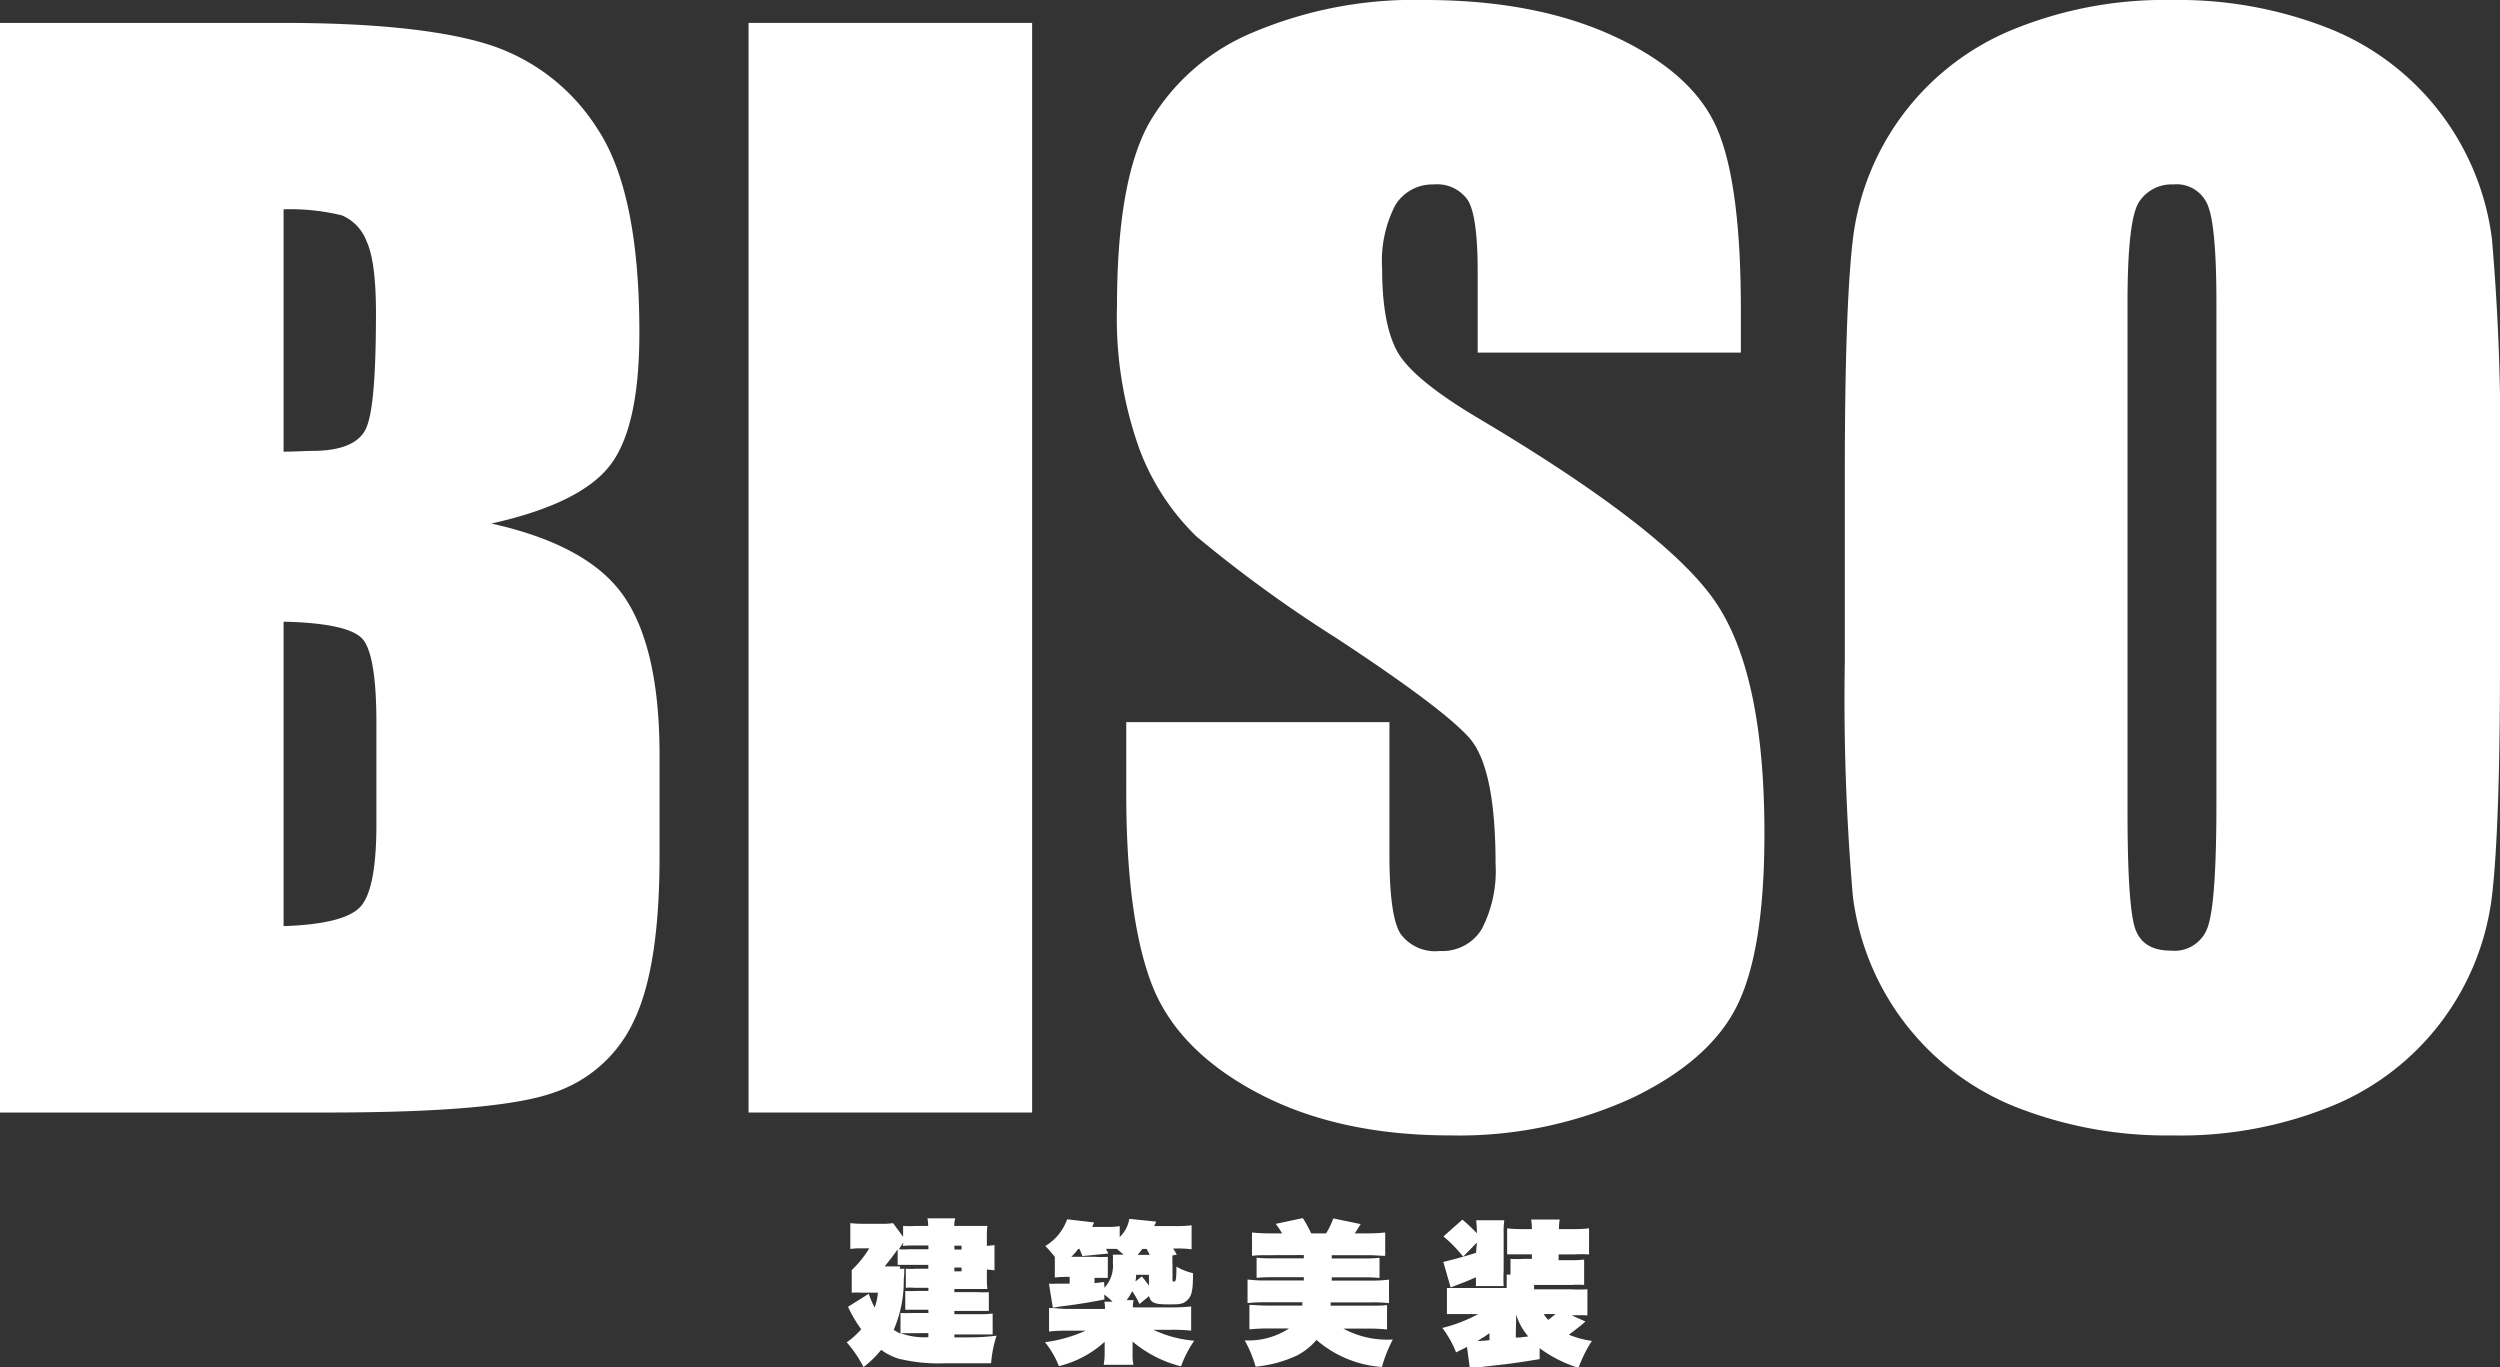
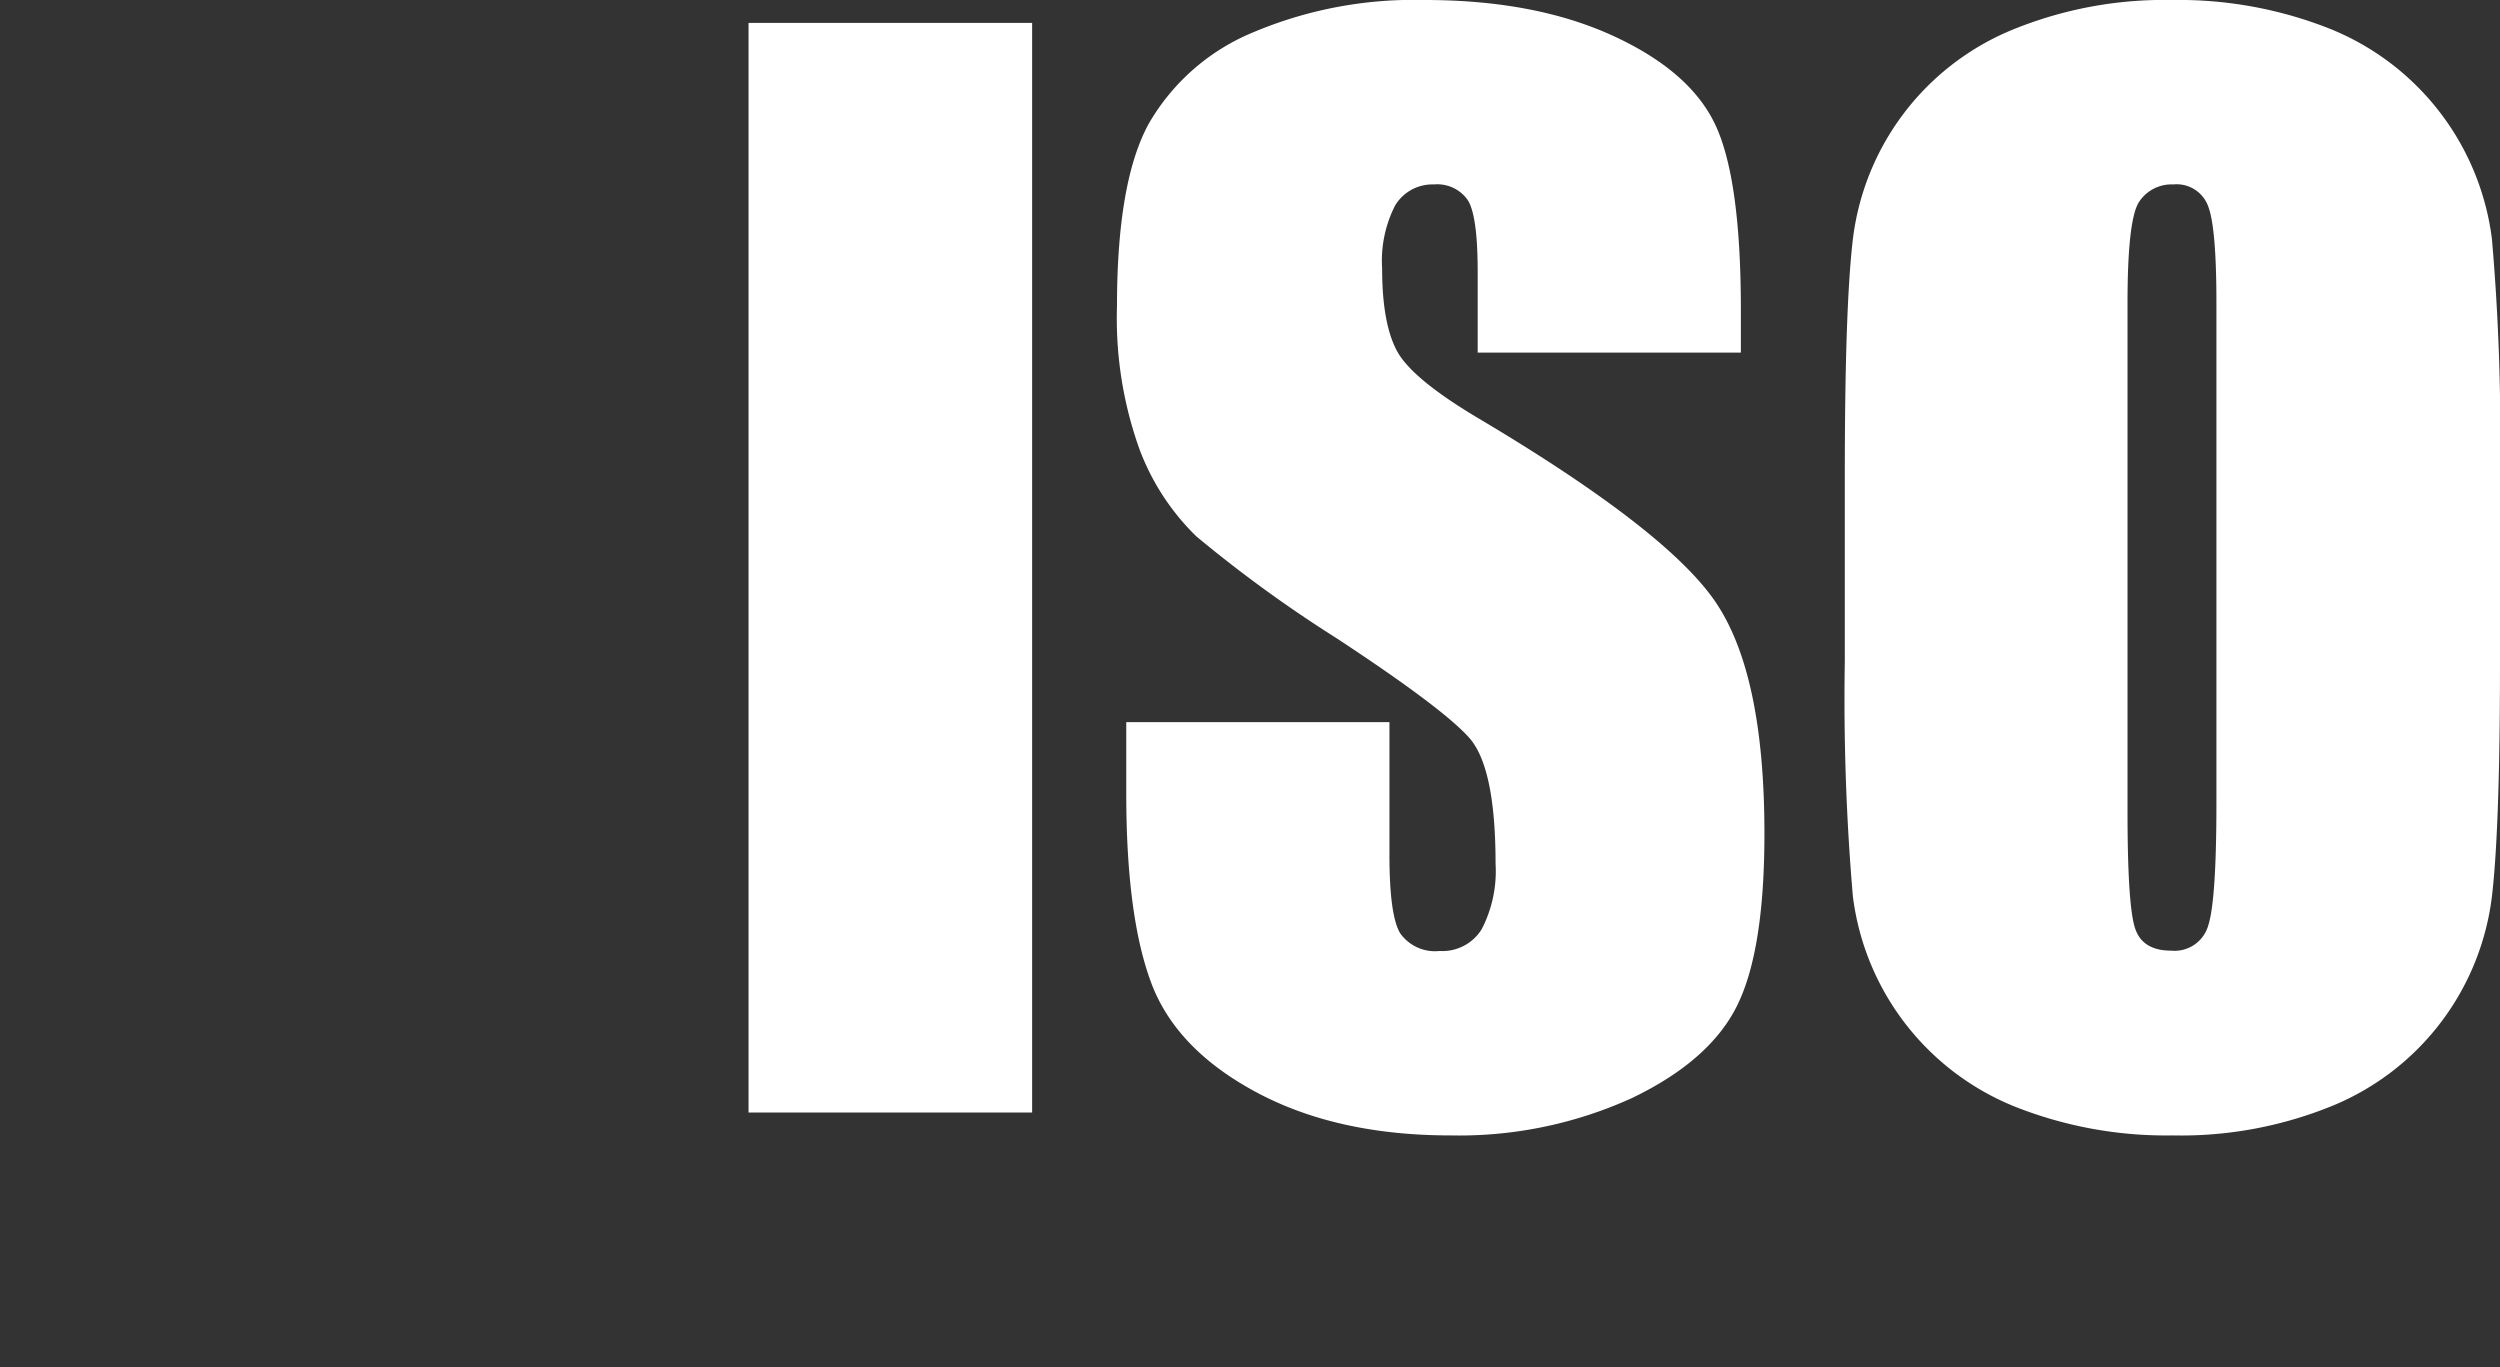
<svg xmlns="http://www.w3.org/2000/svg" viewBox="0 0 229.21 125.35">
  <rect x="0" y="0" width="229.21" height="125.35" fill="#333333" stroke="none" />
  <defs>
    <style>.cls-1{fill:#fff;}</style>
  </defs>
  <g id="レイヤー_2" data-name="レイヤー 2">
    <g id="書き出し用">
      <g id="HOME">
        <g id="Right_タイトル">
          <g id="BISO">
-             <path class="cls-1" d="M87.5,122.62c1.88,0,2.54,0,3.87-.16a10.5,10.5,0,0,0-.5,2.53H86.66a15.51,15.51,0,0,1-4.27-.42,5.37,5.37,0,0,1-1.6-.81,9.41,9.41,0,0,1-1.62,1.58,10.71,10.71,0,0,0-1.54-2.27,7.22,7.22,0,0,0,1.33-1.2,11.8,11.8,0,0,1-1.21-2.06l1.9-1.19a8.83,8.83,0,0,0,.54,1.26,5.15,5.15,0,0,0,.3-1.36H79a6,6,0,0,0-.91,0v-2.07a10,10,0,0,0,1.61-2H78.9a6.33,6.33,0,0,0-.94.06v-2.37a8.57,8.57,0,0,0,1,.06h1.92a5.26,5.26,0,0,0,1-.06l.92,1.26v-1a10.15,10.15,0,0,0,1.15,0h1.15a3.46,3.46,0,0,0-.07-.7h2.55a2.53,2.53,0,0,0-.09.7h1.92c.4,0,.66,0,1.12,0a5.48,5.48,0,0,0-.05.89v.93a5.89,5.89,0,0,0,.7-.07v2.32a6.62,6.62,0,0,0-.7-.07v.88a7.38,7.38,0,0,0,.05.9c-.33,0-.61,0-.93,0H87.5v.29h2.09a10.26,10.26,0,0,0,1.07,0v1.72c-.34,0-.62,0-1.07,0H87.5v.3h2.34a8,8,0,0,0,1.17-.06v1.92c-.34,0-.7,0-1.17,0H87.5Zm-5-6.3a2.82,2.82,0,0,0,.41,0c0,.37,0,.49-.05,1a11.19,11.19,0,0,1-.92,4.6,4.56,4.56,0,0,0,.62.35v-1.89a11.24,11.24,0,0,0,1.13,0h1.43v-.3H84c-.39,0-.67,0-1,0v-1.72a10.24,10.24,0,0,0,1,0h1.12v-.29H83.82a4.54,4.54,0,0,0-.77,0v-1.75a5.67,5.67,0,0,0,.92,0h1.14v-.35H83.3c-.6,0-.6,0-1,0v-1.43c-.38.57-.75,1-1.18,1.57h1.4Zm.32-2.39c-.14.2-.19.27-.4.61a8,8,0,0,0,.89,0h1.81v-.35H83.78c-.34,0-.66,0-1,.05Zm2.3,8.3H83.68c-.66,0-.83,0-1.12,0a6.45,6.45,0,0,0,2.55.37Zm2.39-7.67h.65v-.35H87.5Zm.65,2v-.35H87.5v.35Z" />
-             <path class="cls-1" d="M101.26,119.14c-1.33.27-2.68.48-4.17.66l-.56.1-.36-2.21a3.92,3.92,0,0,0,.63,0c.33,0,.54,0,1.27,0v-.62h-.22a8.68,8.68,0,0,0-1.14.06v-1.89a11.13,11.13,0,0,0-.87-1,4.69,4.69,0,0,0,2-2.45l2.48.29c-.1.21-.1.21-.18.41h1.19a8.42,8.42,0,0,0,1.33-.07v1a3,3,0,0,0,.88-1.67L106,112c-.08.2-.11.25-.17.41h1.82a10.92,10.92,0,0,0,1.6-.07v2.2a9.53,9.53,0,0,0-1.46-.07h-.23a6.42,6.42,0,0,1,.33.56l-.39.07a9.48,9.48,0,0,0,0,1v1.16c0,.23,0,.24.14.24s.22-.07.22-1.37a5.48,5.48,0,0,0,1.52.6c0,1.64-.12,2.1-.54,2.49s-.8.37-1.8.37c-1.2,0-1.54-.16-1.69-.76l-.88.73a6.61,6.61,0,0,0-.67-1.18,5,5,0,0,1-.5.82h.64a2.11,2.11,0,0,0-.07.67h3.52a16.91,16.91,0,0,0,1.82-.09V122a15.34,15.34,0,0,0-1.82-.08h-1.64a10.68,10.68,0,0,0,3.74,1,10.69,10.69,0,0,0-1.21,2.35,11.05,11.05,0,0,1-4.44-2.27c0,.49,0,.74,0,.77v.36a4.11,4.11,0,0,0,.08,1h-2.73a5.92,5.92,0,0,0,.09-1v-.34c0-.15,0-.35,0-.77a9.56,9.56,0,0,1-4.2,2.23,8.07,8.07,0,0,0-1.27-2.19A13.29,13.29,0,0,0,99.54,122H98a15.34,15.34,0,0,0-1.82.08v-2.16c.43,0,1.19.09,1.79.09h3.34a3.26,3.26,0,0,0-.06-.67H102a7.23,7.23,0,0,0-.76-.65Zm0-1.07a3,3,0,0,0,.77-2.34,5,5,0,0,0,0-.7c.24,0,.36,0,1,0H103c-.24-.23-.33-.3-.61-.53l-.39,0h-.6l.22.43-2.38.23a6.21,6.21,0,0,0-.28-.66h-.1a5.67,5.67,0,0,1-.64.73h2.21a7.49,7.49,0,0,0,1.14,0v1.93c-.37,0-.58,0-.9,0h-.32v.48l.88-.1Zm4.08-1.19h-1.18a2.8,2.8,0,0,1-.06.61l.59-.46c.3.36.42.52.65.84Zm.07-1.83c-.13-.26-.16-.32-.28-.54h-.4a4.63,4.63,0,0,1-.43.54Z" />
-             <path class="cls-1" d="M116.44,115.08c-.76,0-1.18,0-1.65.06V113a15.28,15.28,0,0,0,1.65.08h1.11a7.42,7.42,0,0,0-.59-.87l2.49-.53a11.39,11.39,0,0,1,.76,1.4h1.37a7,7,0,0,0,.66-1.37l2.51.52c-.26.42-.34.56-.54.85h1.15A14,14,0,0,0,127,113v2.14c-.46,0-.88-.06-1.64-.06H122.1v.3h3.05a11.92,11.92,0,0,0,1.33-.06v1.85a12.44,12.44,0,0,0-1.33-.06H122.1v.3h3.61a11.87,11.87,0,0,0,1.64-.09v2.16a11.46,11.46,0,0,0-1.64-.07H122c0,.17,0,.17,0,.3h3.53c.78,0,1.19,0,1.64-.06v2.24a17.51,17.51,0,0,0-1.88-.08h-2.13a8.45,8.45,0,0,0,4.54,1,12.88,12.88,0,0,0-1,2.52,10.26,10.26,0,0,1-6-2.48,5.84,5.84,0,0,1-1.84,1.45,11.51,11.51,0,0,1-3.74,1,11.29,11.29,0,0,0-1-2.41,6.77,6.77,0,0,0,4.06-1.09h-1.75a17.27,17.27,0,0,0-1.88.08v-2.24c.49,0,.9.06,1.65.06h3.2c0-.13,0-.17,0-.3h-3.37a14.25,14.25,0,0,0-1.65.07v-2.16a12.88,12.88,0,0,0,1.65.09h3.51v-.3h-3a12.44,12.44,0,0,0-1.33.06v-1.85a11.8,11.8,0,0,0,1.33.06h3v-.3Z" />
-             <path class="cls-1" d="M134.5,123.49c-.37.19-.52.26-1,.5a9.42,9.42,0,0,0-1.26-2.24,13.56,13.56,0,0,0,3.28-1.27h-1.32c-.74,0-1.1,0-1.54,0v-2.39c.45,0,.84,0,1.65,0h3.83v-.46c0-.31,0-.53,0-.77h.35v-1.44a9.29,9.29,0,0,0,1.2,0h.76V115h-.89c-.61,0-.95,0-1.38,0v-2.38a11.11,11.11,0,0,0,1.38.07h.89a5.5,5.5,0,0,0-.07-.88H143a5.13,5.13,0,0,0-.07.88h1.38a11.11,11.11,0,0,0,1.38-.07v2.39a12.63,12.63,0,0,0-1.38,0H142.9v.53H144a9.55,9.55,0,0,0,1.24-.06v2.33a8,8,0,0,0-1.16,0h-3.43v.4H144a14.74,14.74,0,0,0,1.54,0v2.39a13,13,0,0,0-1.44,0l1.26.56-.33.29c-.19.15-.66.53-1.19.92a8.51,8.51,0,0,0,2.11.57,12.38,12.38,0,0,0-1.23,2.47,12.12,12.12,0,0,1-3.56-1.8v1c-2.4.39-2.76.43-5.53.74-.37,0-.56.05-.87.11Zm.91-9.57-1.26,1.29a13.17,13.17,0,0,0-1.81-1.85l1.74-1.54c.5.43.8.71,1.33,1.25a11,11,0,0,0-.07-1.19h2.58a7.59,7.59,0,0,0-.06,1.23v3.42a12.38,12.38,0,0,0,0,1.38h-2.55a7.31,7.31,0,0,0,0-.8c-.6.27-1.34.56-2.31.93l-.67-2.34c1.14-.28,2.12-.55,3-.84Zm1.15,8.31c-.35.25-.58.4-1.1.71.4,0,.52,0,1.1-.07Zm2.41.4.35,0,.8-.1a5.47,5.47,0,0,1-1.11-2h0Zm2.57-2.15a2.62,2.62,0,0,0,.41.53c.42-.32.56-.44.67-.53Z" />
-             <path class="cls-1" d="M0,2.1H25.92Q38.19,2.1,44.52,4a18.38,18.38,0,0,1,10.21,7.74q3.9,5.82,3.89,18.78,0,8.74-2.74,12.21T45.05,48q9,2,12.21,6.76t3.21,14.48v9.26q0,10.13-2.31,15a12.43,12.43,0,0,1-7.38,6.67Q45.72,102,30.05,102H0ZM26,19.19V41.41c1.11,0,2-.07,2.59-.07,2.55,0,4.18-.62,4.88-1.88s1-4.84,1-10.77c0-3.12-.28-5.31-.86-6.57a4.17,4.17,0,0,0-2.25-2.37A19.93,19.93,0,0,0,26,19.19ZM26,57V84.91q5.49-.18,7-1.73t1.51-7.59V66.27c0-4.27-.45-6.87-1.35-7.77S29.84,57.08,26,57Z" />
            <path class="cls-1" d="M94.63,2.1V102h-26V2.1Z" />
            <path class="cls-1" d="M159.61,32.33H135.48v-7.4q0-5.19-.92-6.6a3.41,3.41,0,0,0-3.09-1.42,4,4,0,0,0-3.55,1.91,11.15,11.15,0,0,0-1.2,5.81q0,5,1.35,7.53t7.34,6.11q17.35,10.29,21.86,16.9t4.5,21.29q0,10.67-2.5,15.73t-9.66,8.49A38.22,38.22,0,0,1,133,104.1q-10.42,0-17.8-3.95t-9.66-10.06q-2.28-6.11-2.28-17.34V66.21h24.13V78.37q0,5.61,1,7.22a3.92,3.92,0,0,0,3.61,1.6,4.23,4.23,0,0,0,3.85-2,11.57,11.57,0,0,0,1.27-6q0-8.82-2.41-11.54T122.52,58.5a121.18,121.18,0,0,1-12.83-9.32,21.81,21.81,0,0,1-5.22-8,35.52,35.52,0,0,1-2.06-13.08q0-11.49,2.93-16.79A19.72,19.72,0,0,1,114.81,3a37.88,37.88,0,0,1,15.8-3q10.11,0,17.25,3.27t9.44,8.24q2.31,5,2.31,16.88Z" />
            <path class="cls-1" d="M229.21,60.6q0,15-.71,21.32A23.87,23.87,0,0,1,214,101.32a36.71,36.71,0,0,1-14.81,2.78,37.64,37.64,0,0,1-14.41-2.62,24,24,0,0,1-14.9-19.29,211.92,211.92,0,0,1-.74-21.59V43.5q0-15,.71-21.32a23.87,23.87,0,0,1,14.53-19.4A36.78,36.78,0,0,1,199.16,0a37.61,37.61,0,0,1,14.41,2.62,24,24,0,0,1,14.9,19.29,208.94,208.94,0,0,1,.74,21.59Zm-26-32.83q0-7-.78-8.92a3.07,3.07,0,0,0-3.17-1.94,3.55,3.55,0,0,0-3.12,1.57q-1.08,1.57-1.08,9.29V74.42q0,8.7.71,10.74c.47,1.35,1.57,2,3.3,2a3.21,3.21,0,0,0,3.4-2.34q.74-2.35.74-11.17Z" />
          </g>
        </g>
      </g>
    </g>
  </g>
</svg>